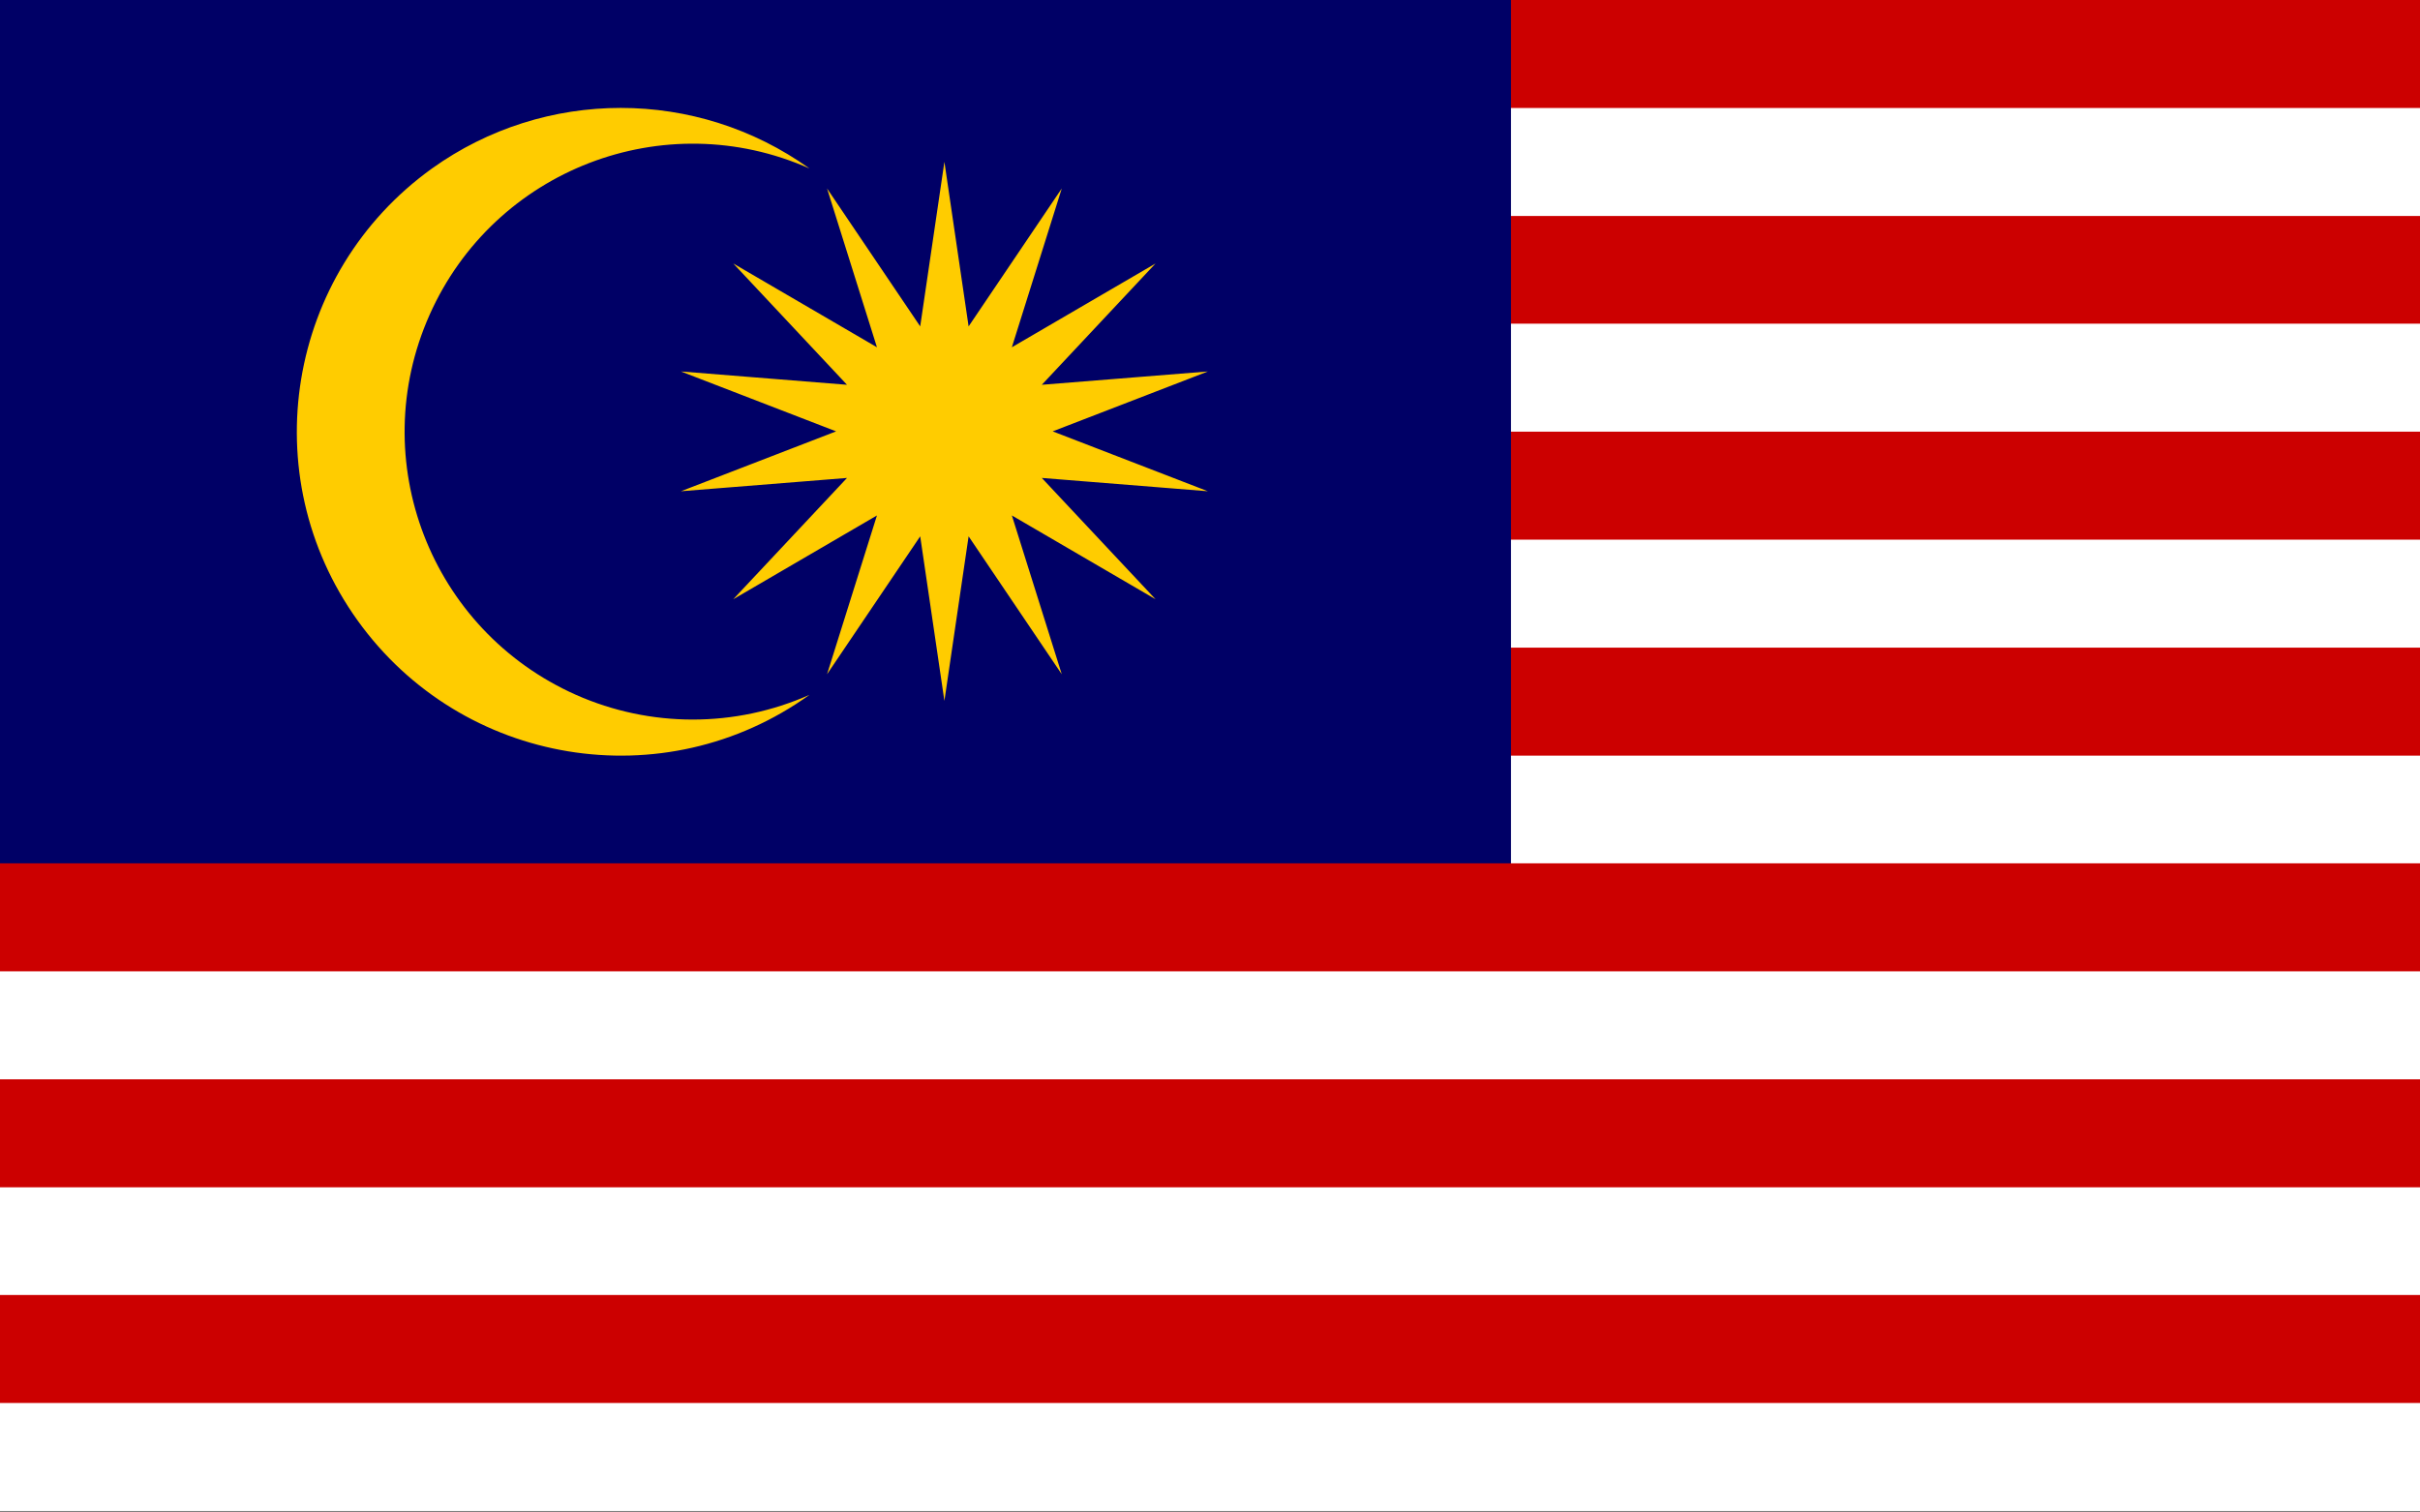
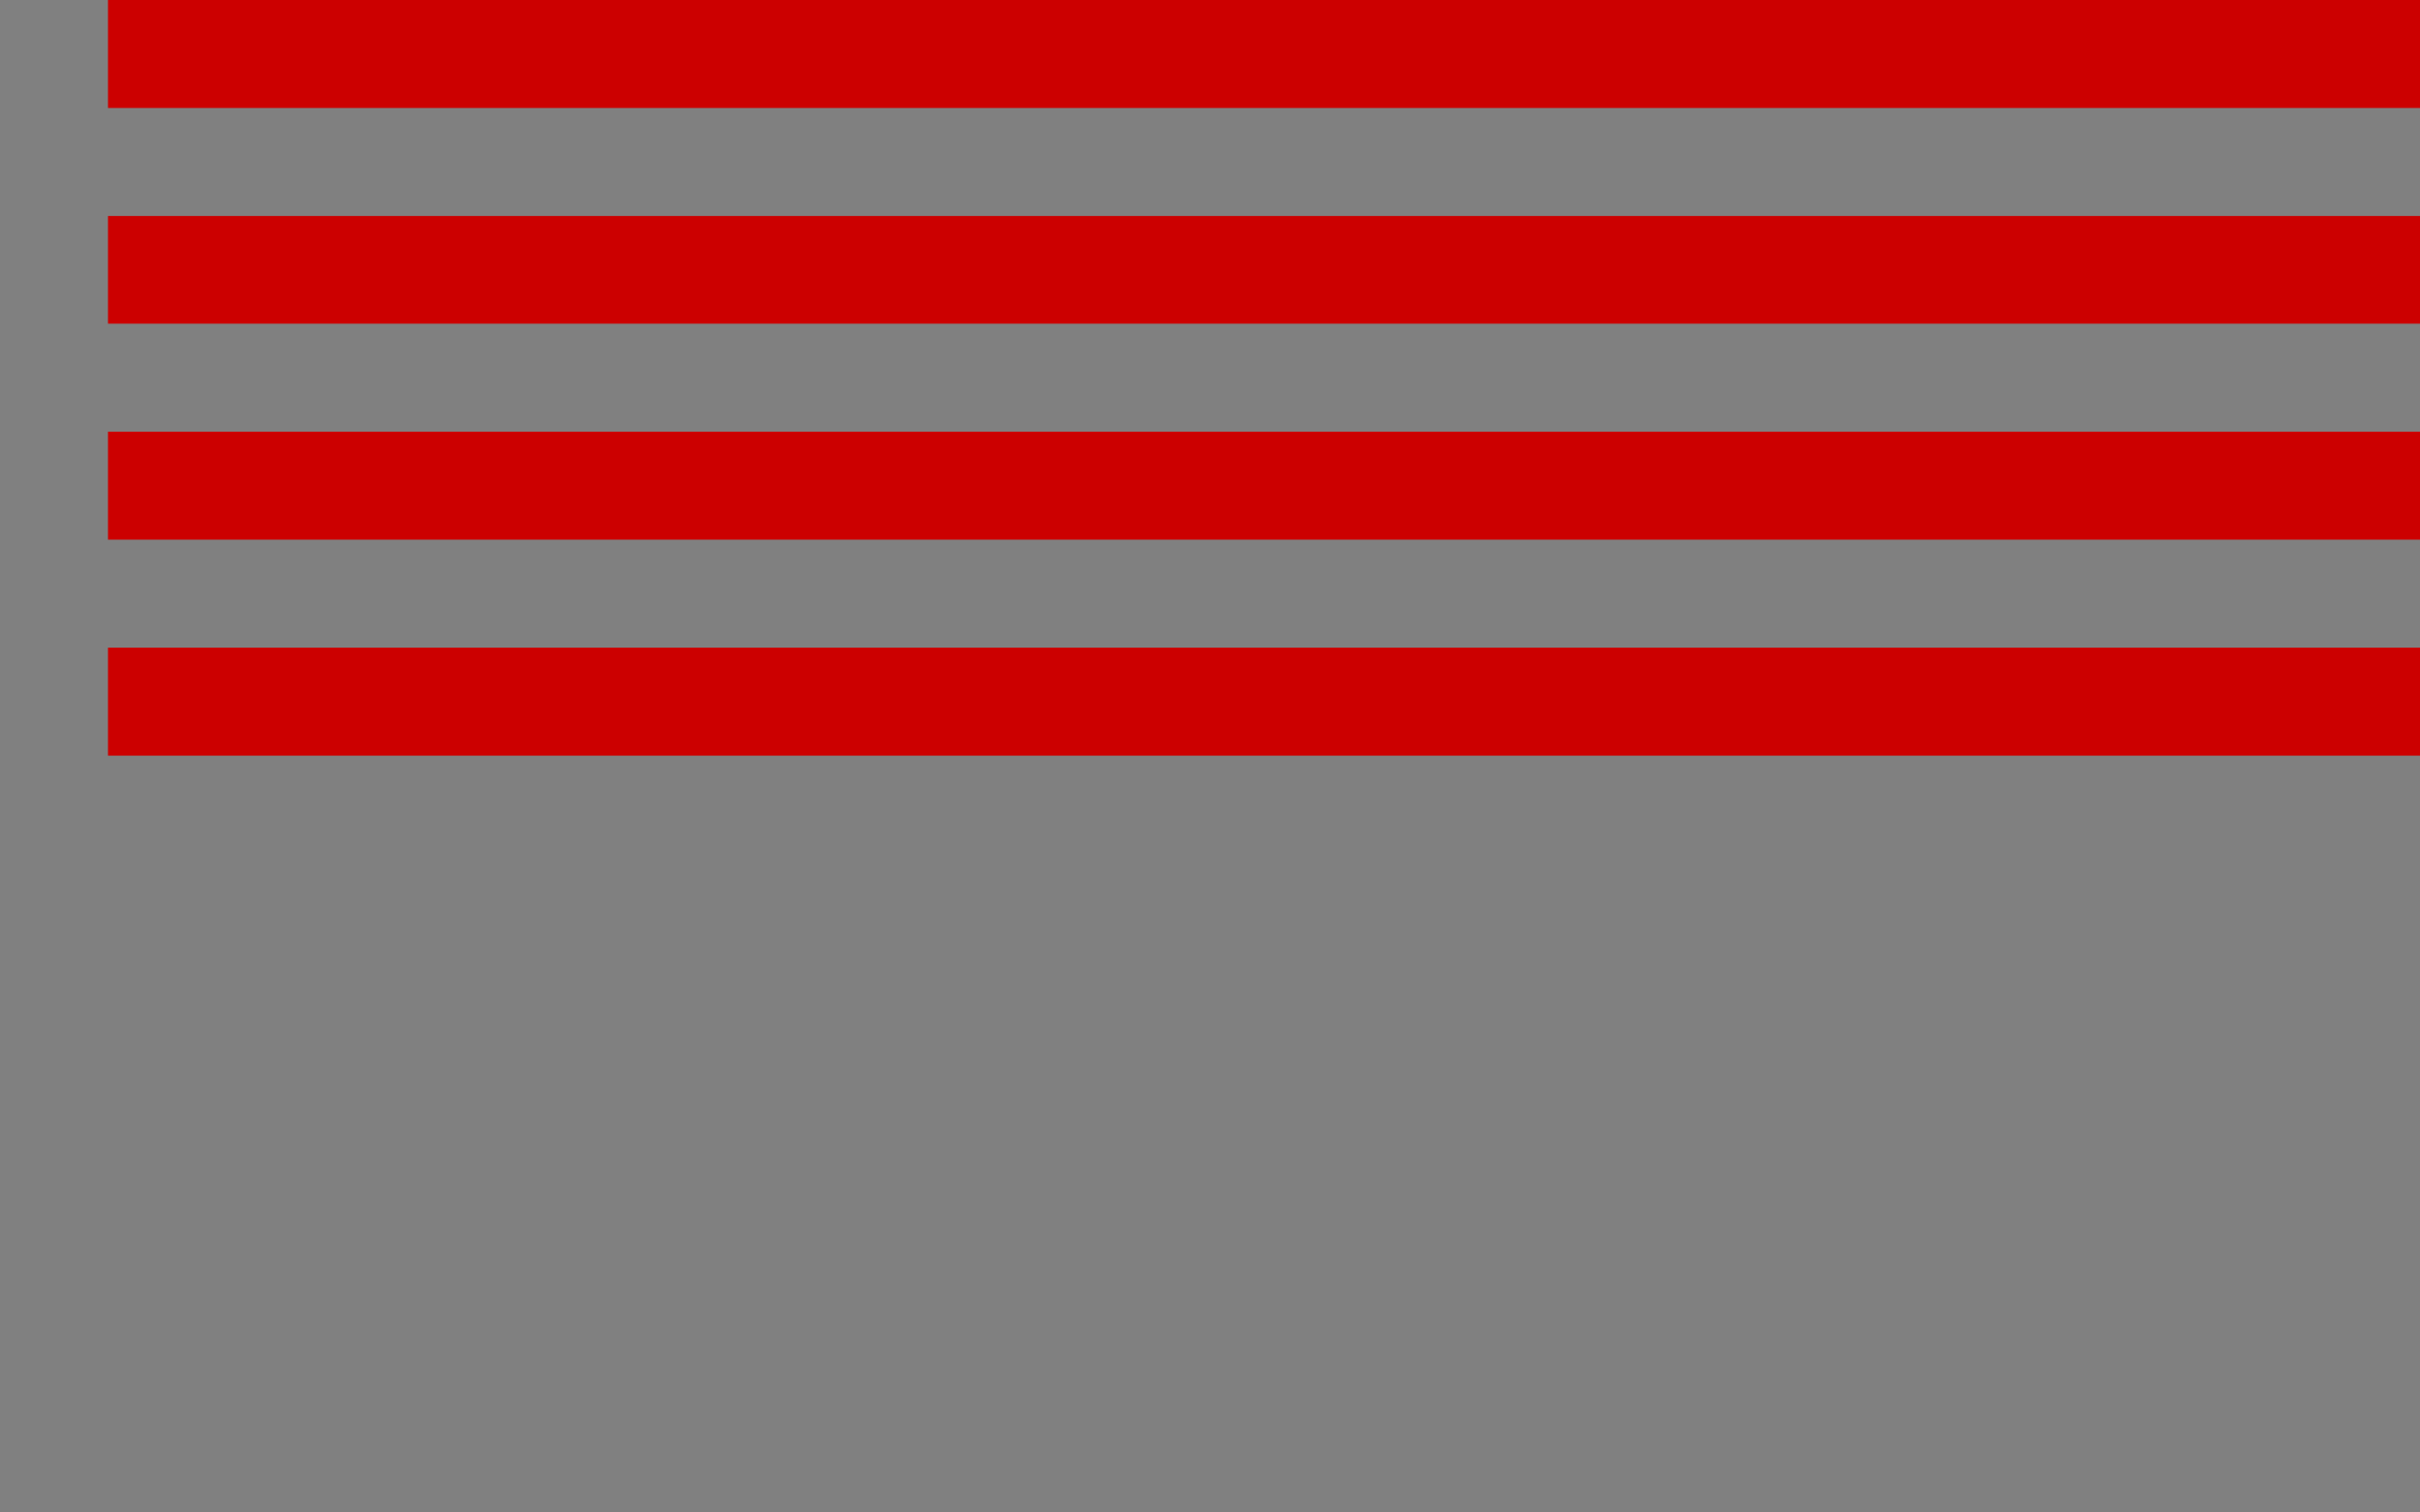
<svg xmlns="http://www.w3.org/2000/svg" version="1.1" id="Ebene_1" x="0px" y="0px" viewBox="0 0 800 500" style="enable-background:new 0 0 800 500;" xml:space="preserve">
  <rect x="0" y="0" width="800" height="500" fill="#808080" stroke="none" />
  <style type="text/css">
	.st0{fill:#FFFFFF;}
	.st1{fill:#CC0000;}
	.st2{fill:#000066;}
	.st3{fill:#FFCC00;}
</style>
-   <path class="st0" d="M0,0h800v499.5H0V0z" />
  <path class="st1" d="M800,249.8H35.7v-35.7H800V249.8z M800,178.4H35.7v-35.7H800V178.4z M800,107H35.7V71.4H800V107z M800,35.7  H35.7V0H800V35.7z" />
-   <path class="st2" d="M0,0h499.5v303.3H0V0z" />
-   <path class="st1" d="M801,463.8H0v-35.7h801V463.8z M801,392.5H0v-35.7h801V392.5z M801,321.1H0v-35.7h801V321.1z" />
-   <path class="st3" d="M312.2,53.5l8,54.4L351,62.3l-16.5,52.5L382,87.1l-37.6,40.1l54.9-4.4L348,142.6l51.3,19.8l-54.9-4.4l37.6,40.1  l-47.5-27.7l16.5,52.5l-30.8-45.6l-8,54.4l-8-54.4l-30.8,45.6l16.5-52.5l-47.5,27.7L280,158l-54.9,4.4l51.3-19.8l-51.3-19.8  l54.9,4.4l-37.6-40.1l47.5,27.7l-16.5-52.5l30.8,45.6L312.2,53.5z M267.6,55.7c-48-21.3-104.2,0.3-125.6,48.4s0.3,104.2,48.4,125.6  c24.6,10.9,52.6,10.9,77.2,0c-48,34.5-114.9,23.5-149.4-24.6S94.8,90.2,142.8,55.7C180.1,29,230.3,29,267.6,55.7z" />
</svg>